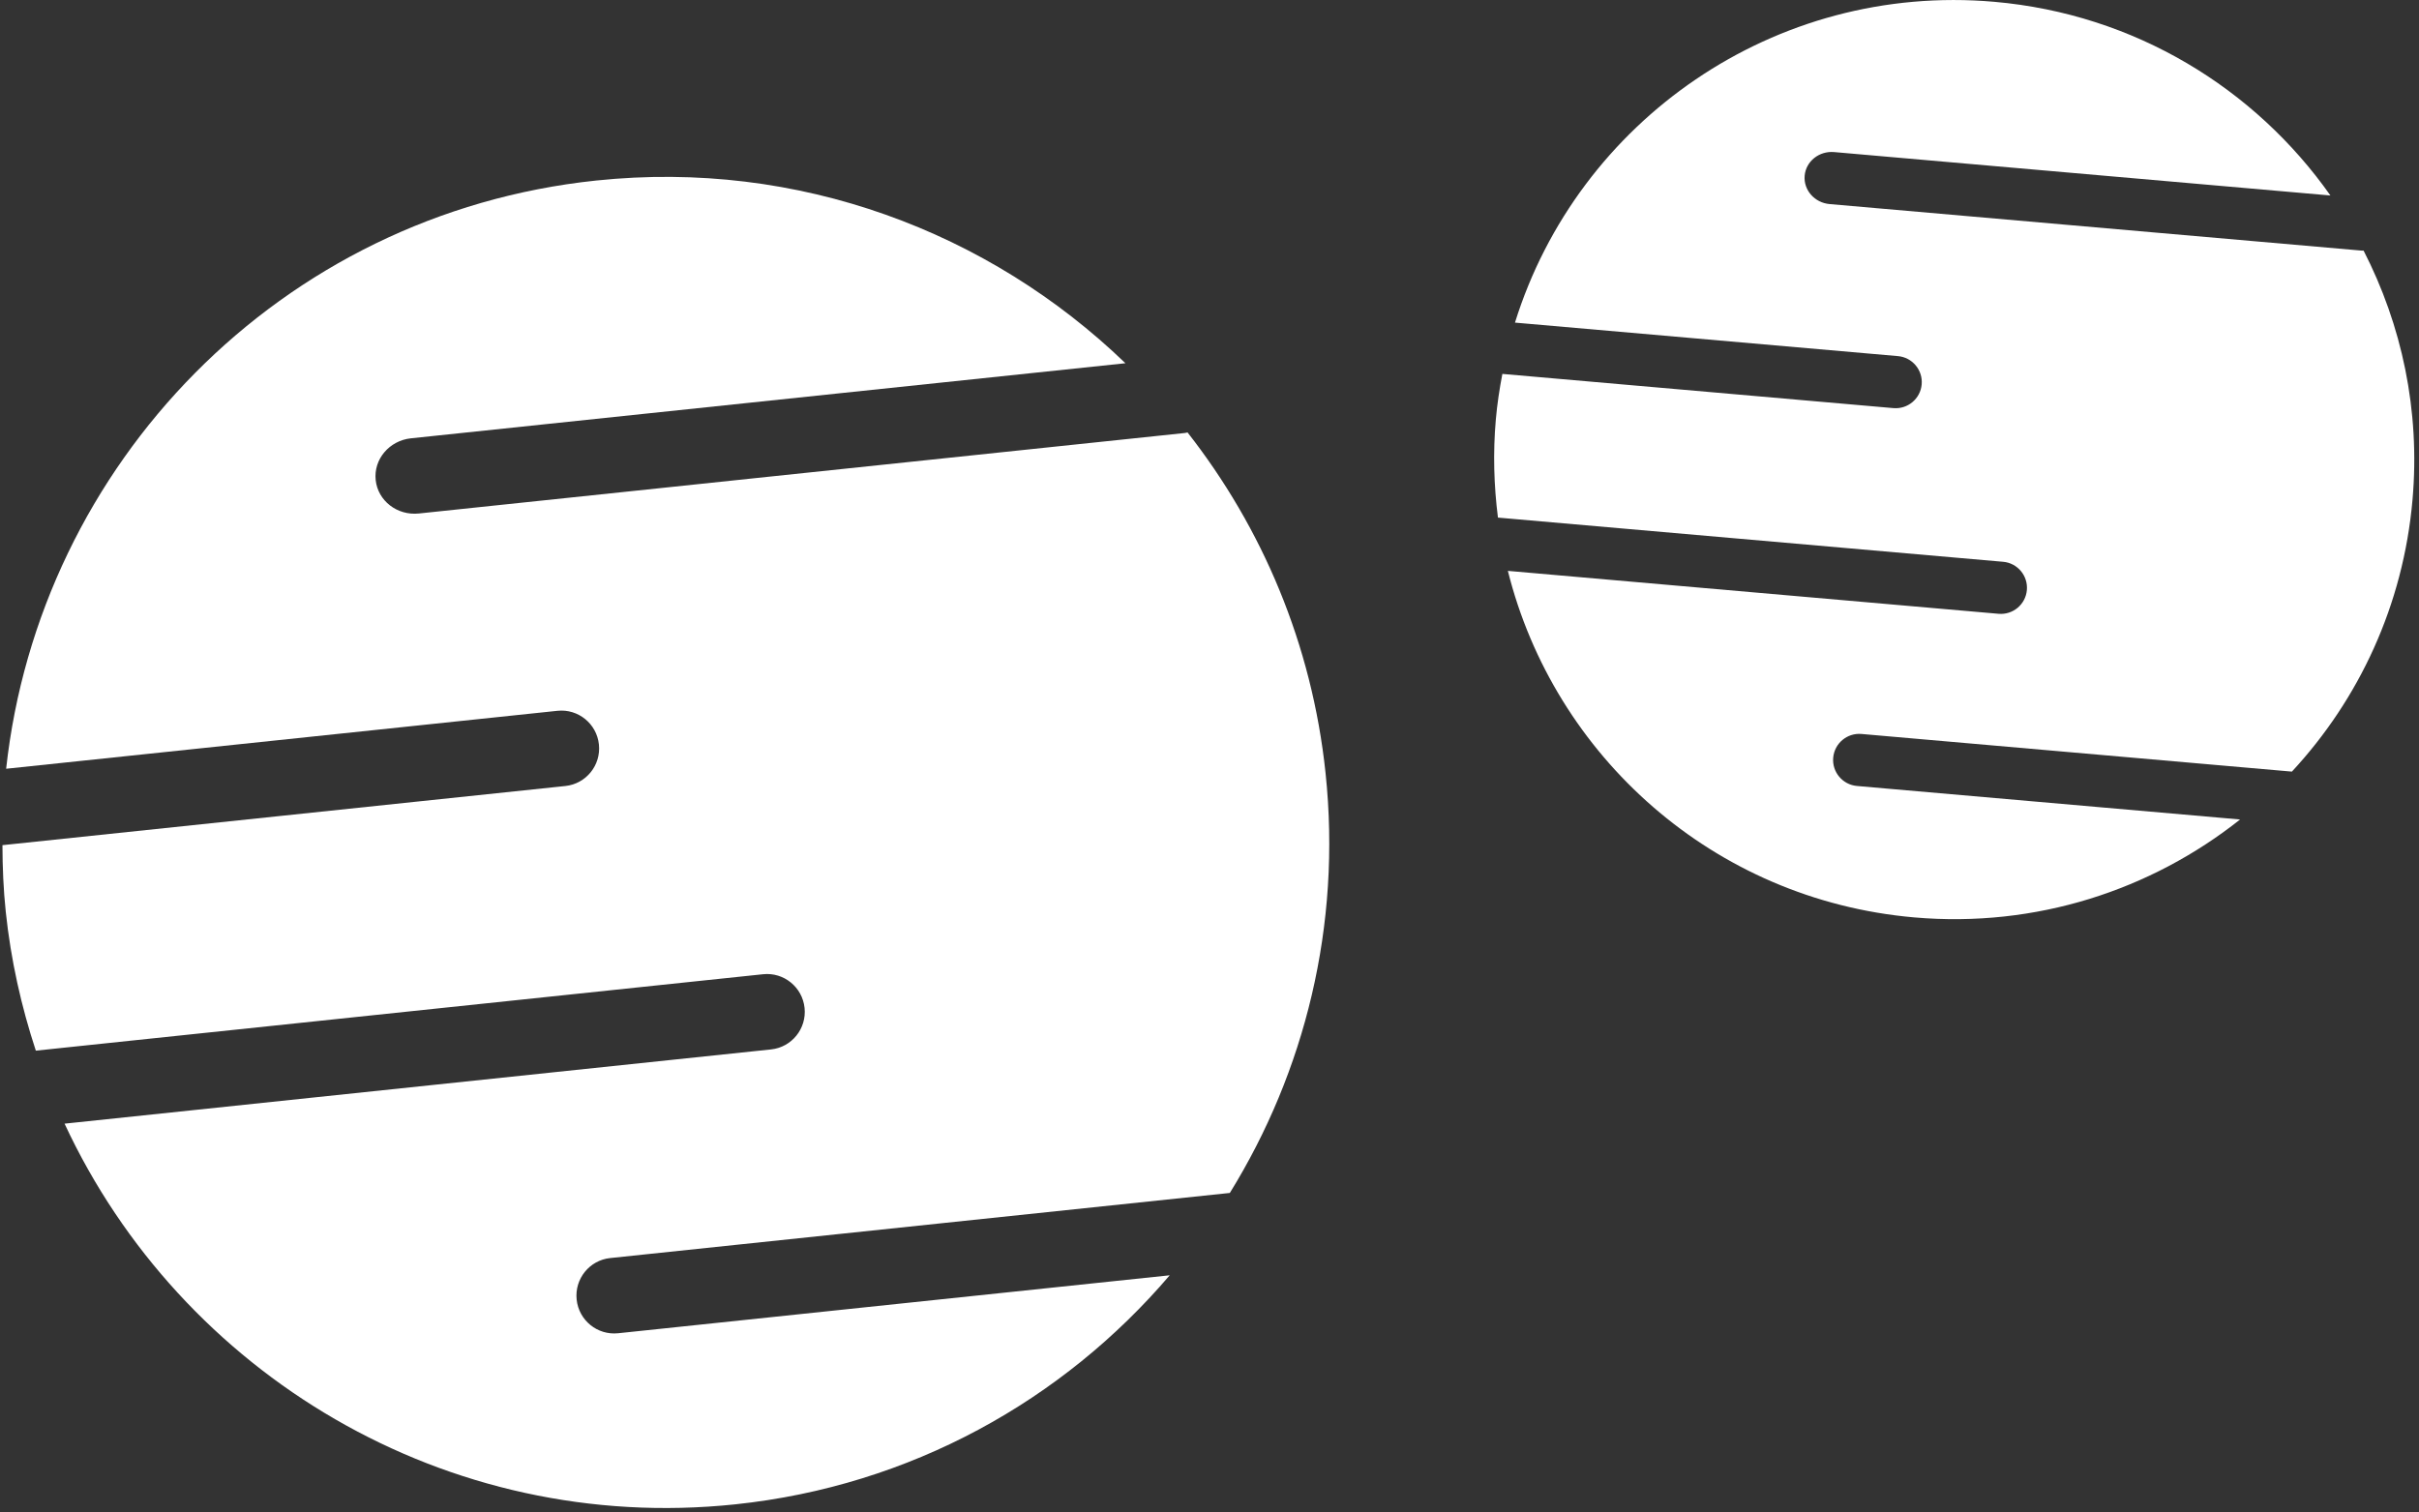
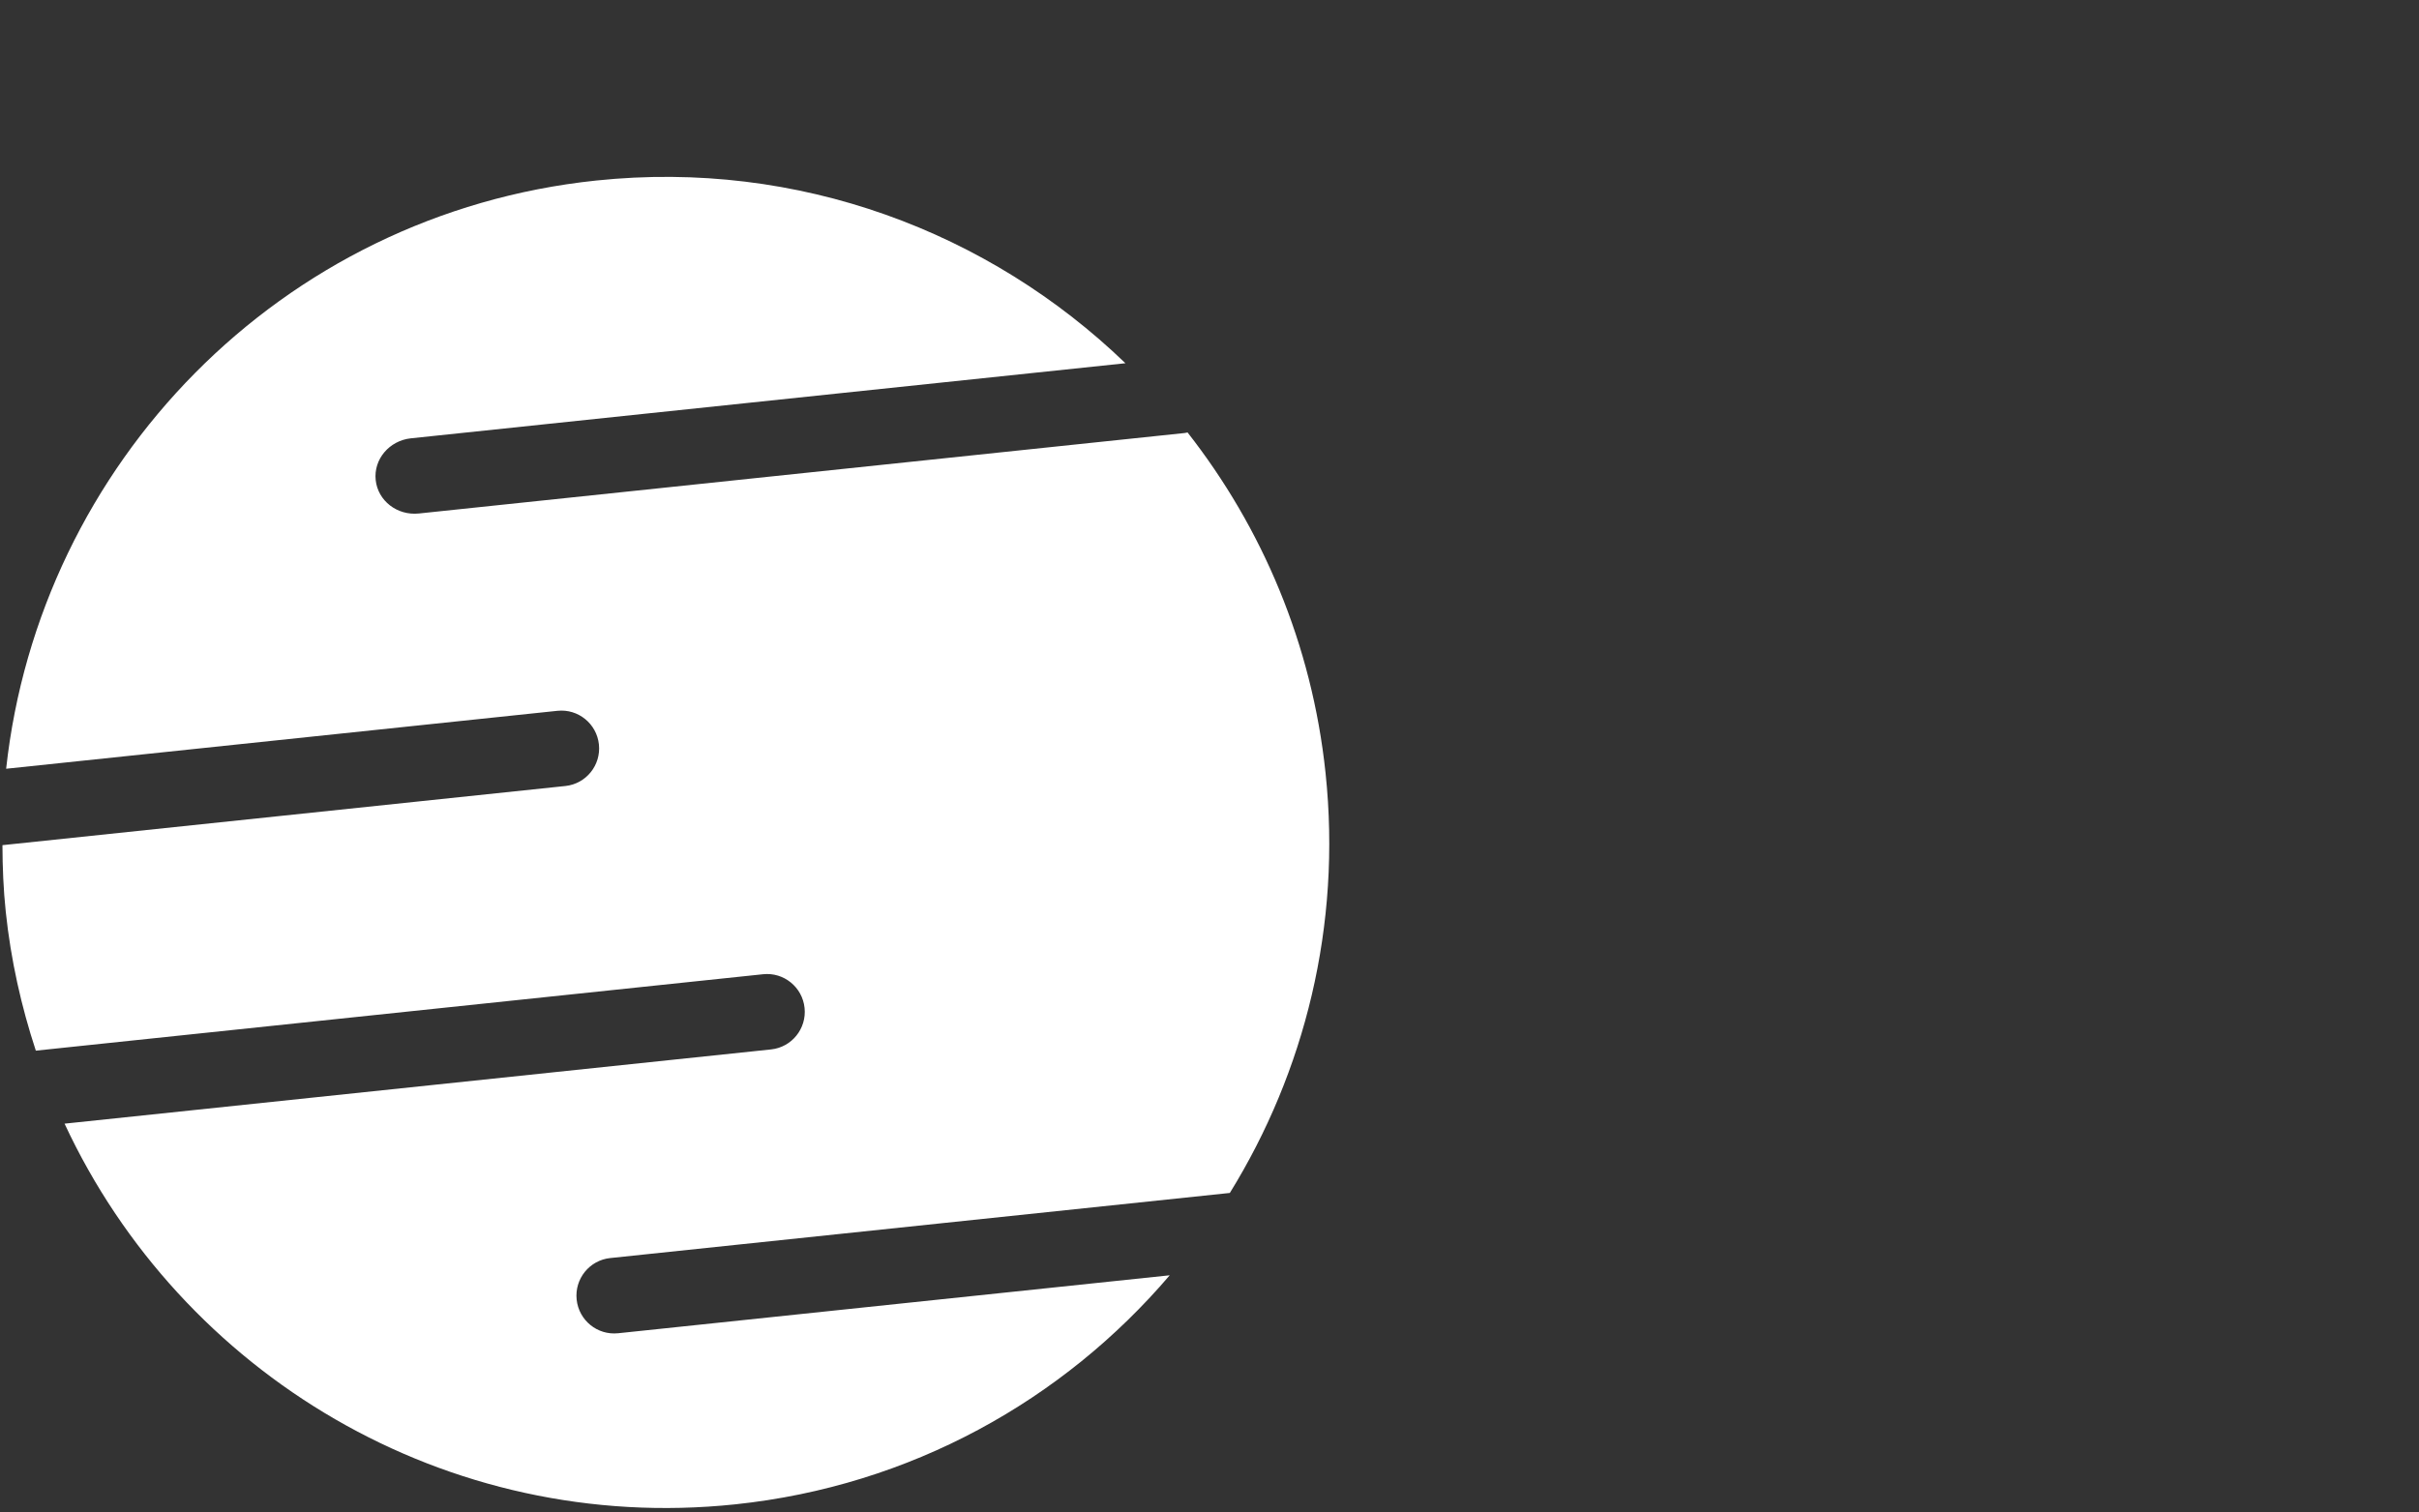
<svg xmlns="http://www.w3.org/2000/svg" xmlns:ns1="http://www.bohemiancoding.com/sketch/ns" width="379px" height="237px" viewBox="0 0 379 237" version="1.1">
  <rect x="0" y="0" width="379" height="237" fill="#333333" stroke="none" />
  <title>Imported Layers + Imported Layers Copy</title>
  <desc>Created with Sketch.</desc>
  <defs />
  <g id="Page-1" stroke="none" stroke-width="1" fill="none" fill-rule="evenodd" ns1:type="MSPage">
    <g id="Artboard-1-Copy-2" ns1:type="MSArtboardGroup" transform="translate(0, -1)" fill="#FFFFFF">
      <g id="Imported-Layers-+-Imported-Layers-Copy" ns1:type="MSLayerGroup" transform="translate(-10, -5)">
        <path d="M98.903,213.521 C95.643,213.521 92.997,210.866 92.997,207.598 C92.997,204.326 95.643,201.672 98.903,201.672 L196.523,201.672 C210.171,184.024 218.316,161.874 218.316,137.805 C218.316,117.454 212.444,98.503 202.394,82.454 C202.249,82.462 202.11,82.494 201.962,82.494 L81.289,82.494 C77.875,82.494 75.108,79.842 75.108,76.571 C75.108,73.3 77.875,70.648 81.289,70.648 L193.845,70.648 C174.775,47.952 146.26,33.505 114.355,33.505 C64.568,33.505 22.973,68.629 12.797,115.518 L99.658,115.518 C102.915,115.518 105.561,118.173 105.561,121.444 C105.561,124.712 102.915,127.367 99.658,127.367 L10.969,127.367 C10.62,130.805 10.395,134.275 10.395,137.805 C10.395,145.411 11.262,152.801 12.805,159.941 L127.387,159.941 C130.647,159.941 133.29,162.596 133.29,165.867 C133.29,169.135 130.647,171.79 127.387,171.79 L16.087,171.79 C30.14,212.697 68.808,242.105 114.355,242.105 C142.041,242.105 167.176,231.223 185.805,213.521 L98.903,213.521" id="Imported-Layers" ns1:type="MSShapeGroup" transform="translate(116.395, 138.505) rotate(-6) translate(-116.395, -138.505) " />
-         <path d="M305.411,130.427 C303.15,130.427 301.315,128.594 301.315,126.337 C301.315,124.078 303.15,122.245 305.411,122.245 L373.1,122.245 C382.563,110.06 388.211,94.766 388.211,78.147 C388.211,64.095 384.139,51.009 377.171,39.928 C377.07,39.934 376.974,39.956 376.871,39.956 L293.197,39.956 C290.83,39.956 288.911,38.125 288.911,35.866 C288.911,33.608 290.83,31.776 293.197,31.776 L371.242,31.776 C358.02,16.105 338.247,6.13 316.125,6.13 C281.602,6.13 252.76,30.382 245.704,62.758 L305.934,62.758 C308.193,62.758 310.027,64.591 310.027,66.85 C310.027,69.107 308.193,70.939 305.934,70.939 L244.437,70.939 C244.195,73.313 244.039,75.71 244.039,78.147 C244.039,83.398 244.64,88.501 245.71,93.431 L325.161,93.431 C327.422,93.431 329.254,95.264 329.254,97.523 C329.254,99.78 327.422,101.613 325.161,101.613 L247.986,101.613 C257.731,129.858 284.542,150.163 316.125,150.163 C335.322,150.163 352.75,142.649 365.668,130.427 L305.411,130.427" id="Imported-Layers-Copy" ns1:type="MSShapeGroup" transform="translate(317.539, 78.63) rotate(5) translate(-317.539, -78.63) " />
      </g>
    </g>
  </g>
</svg>